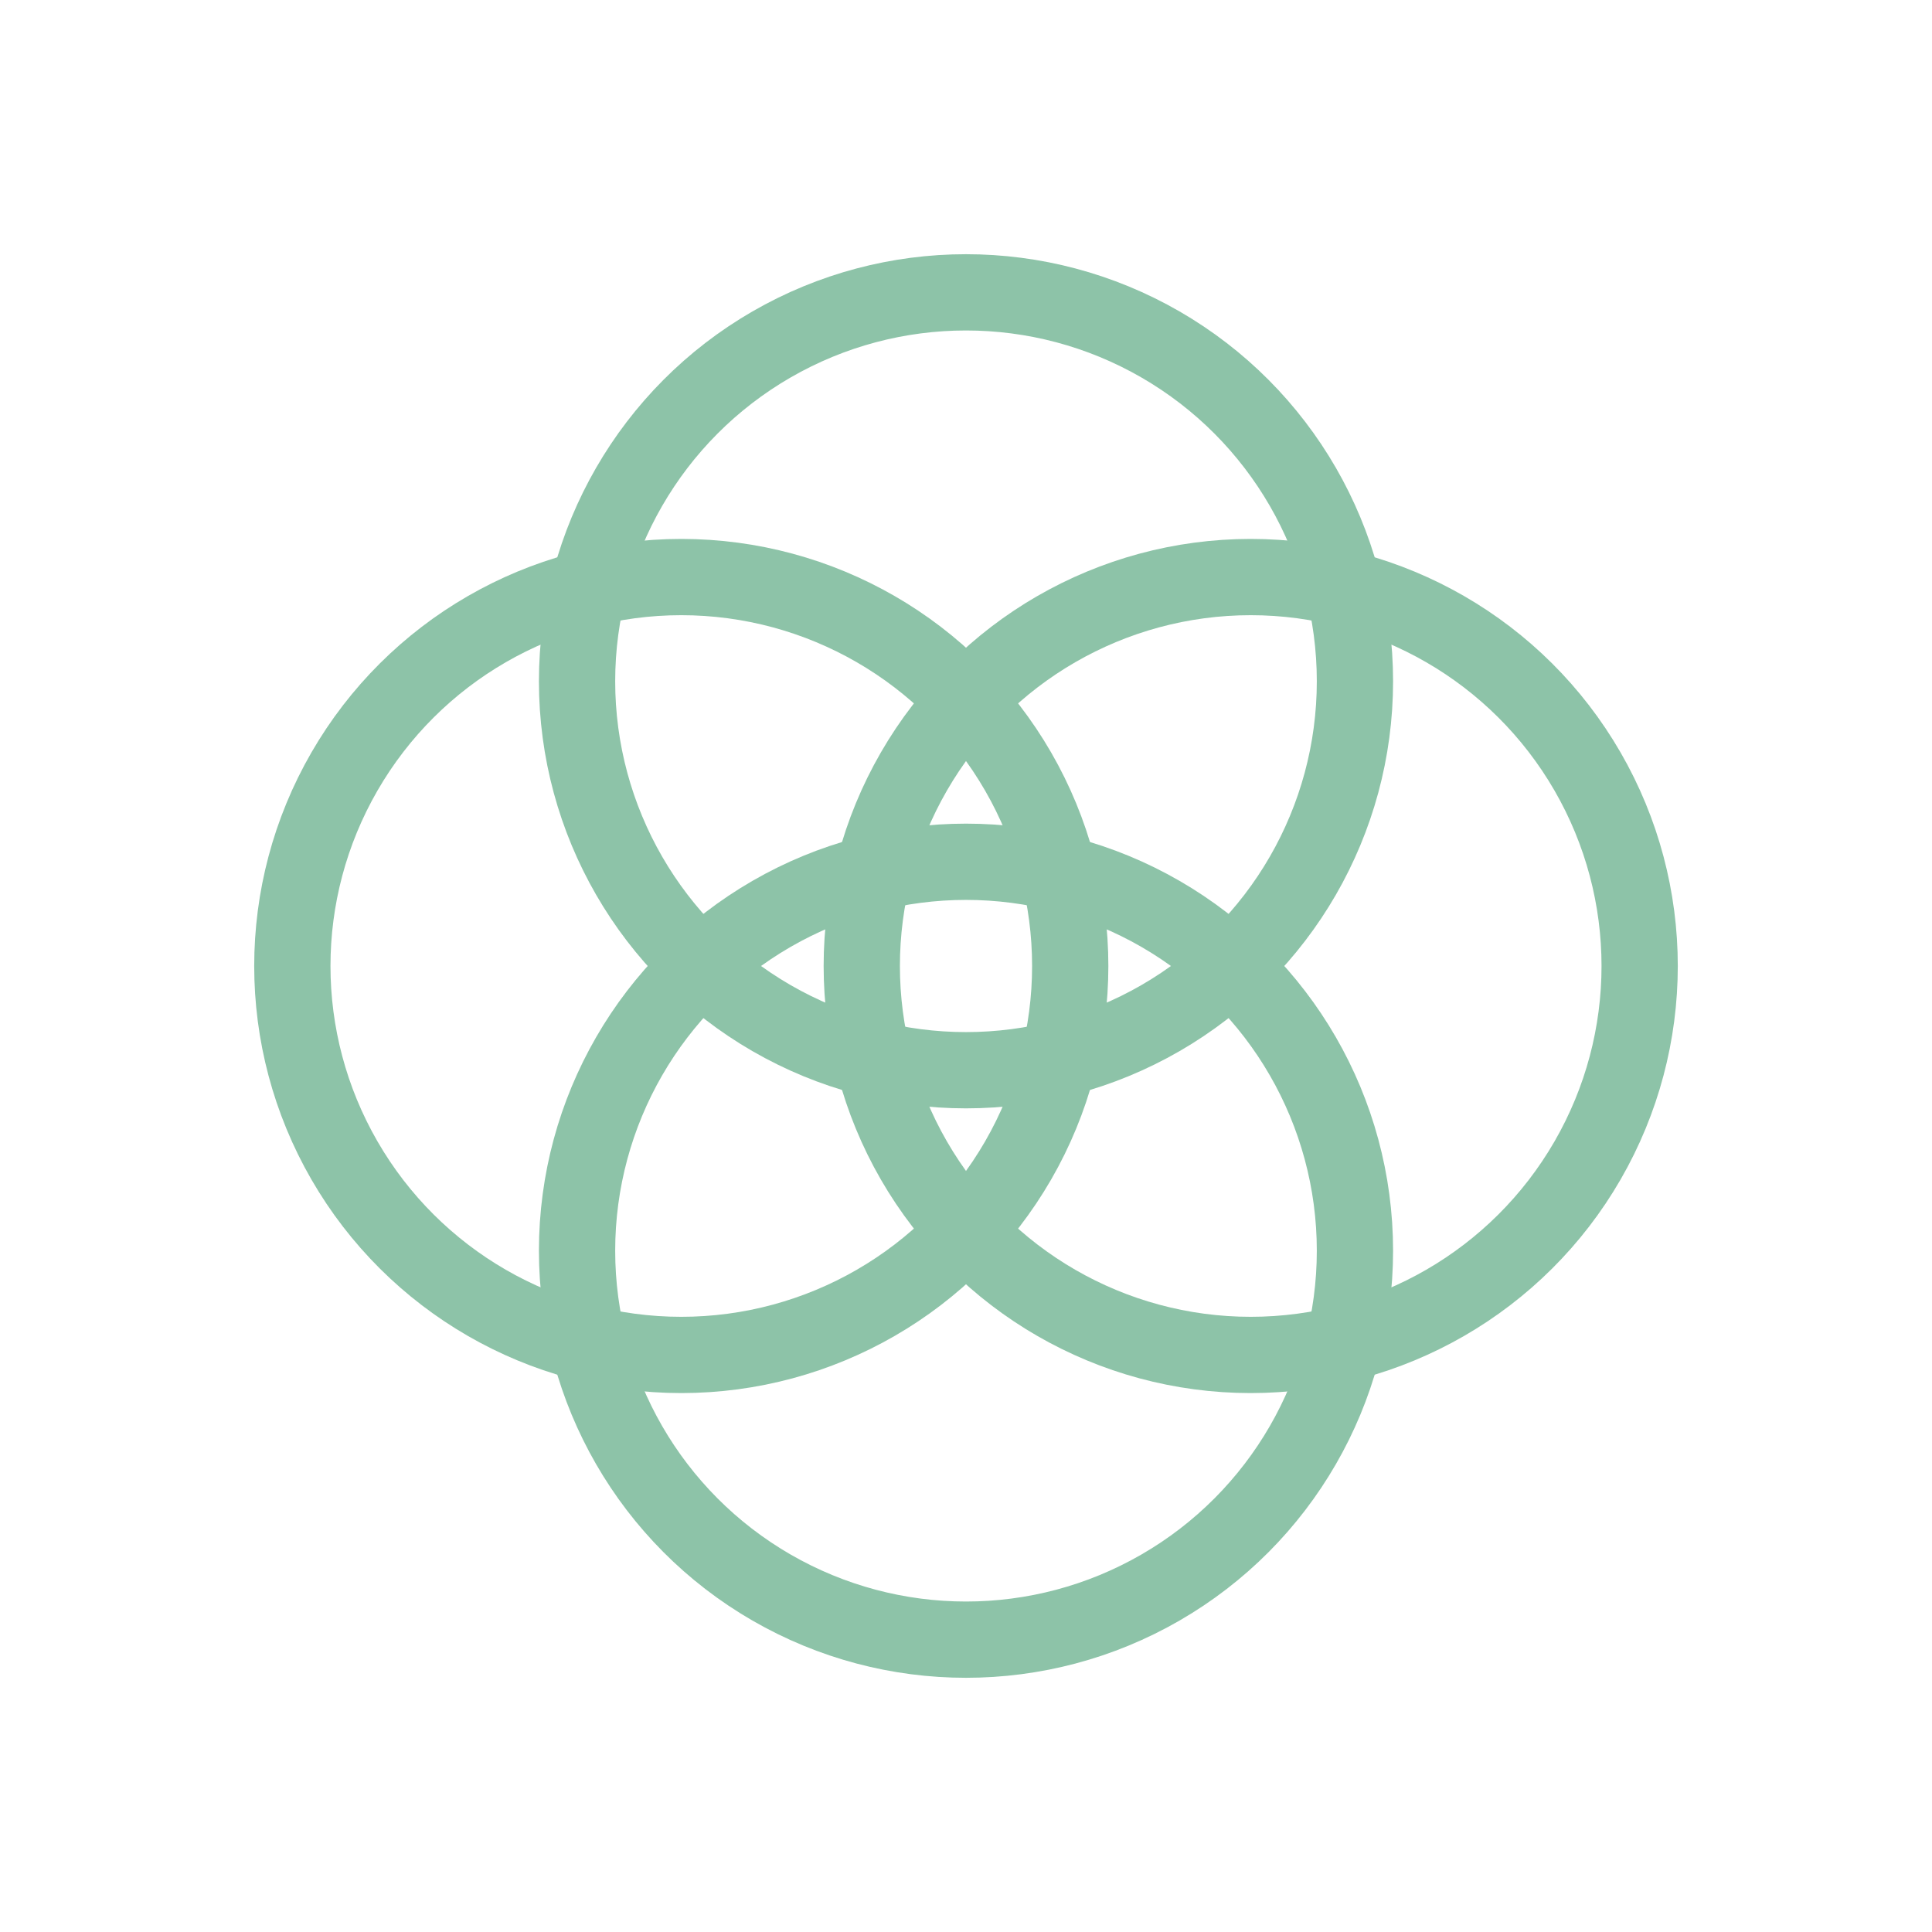
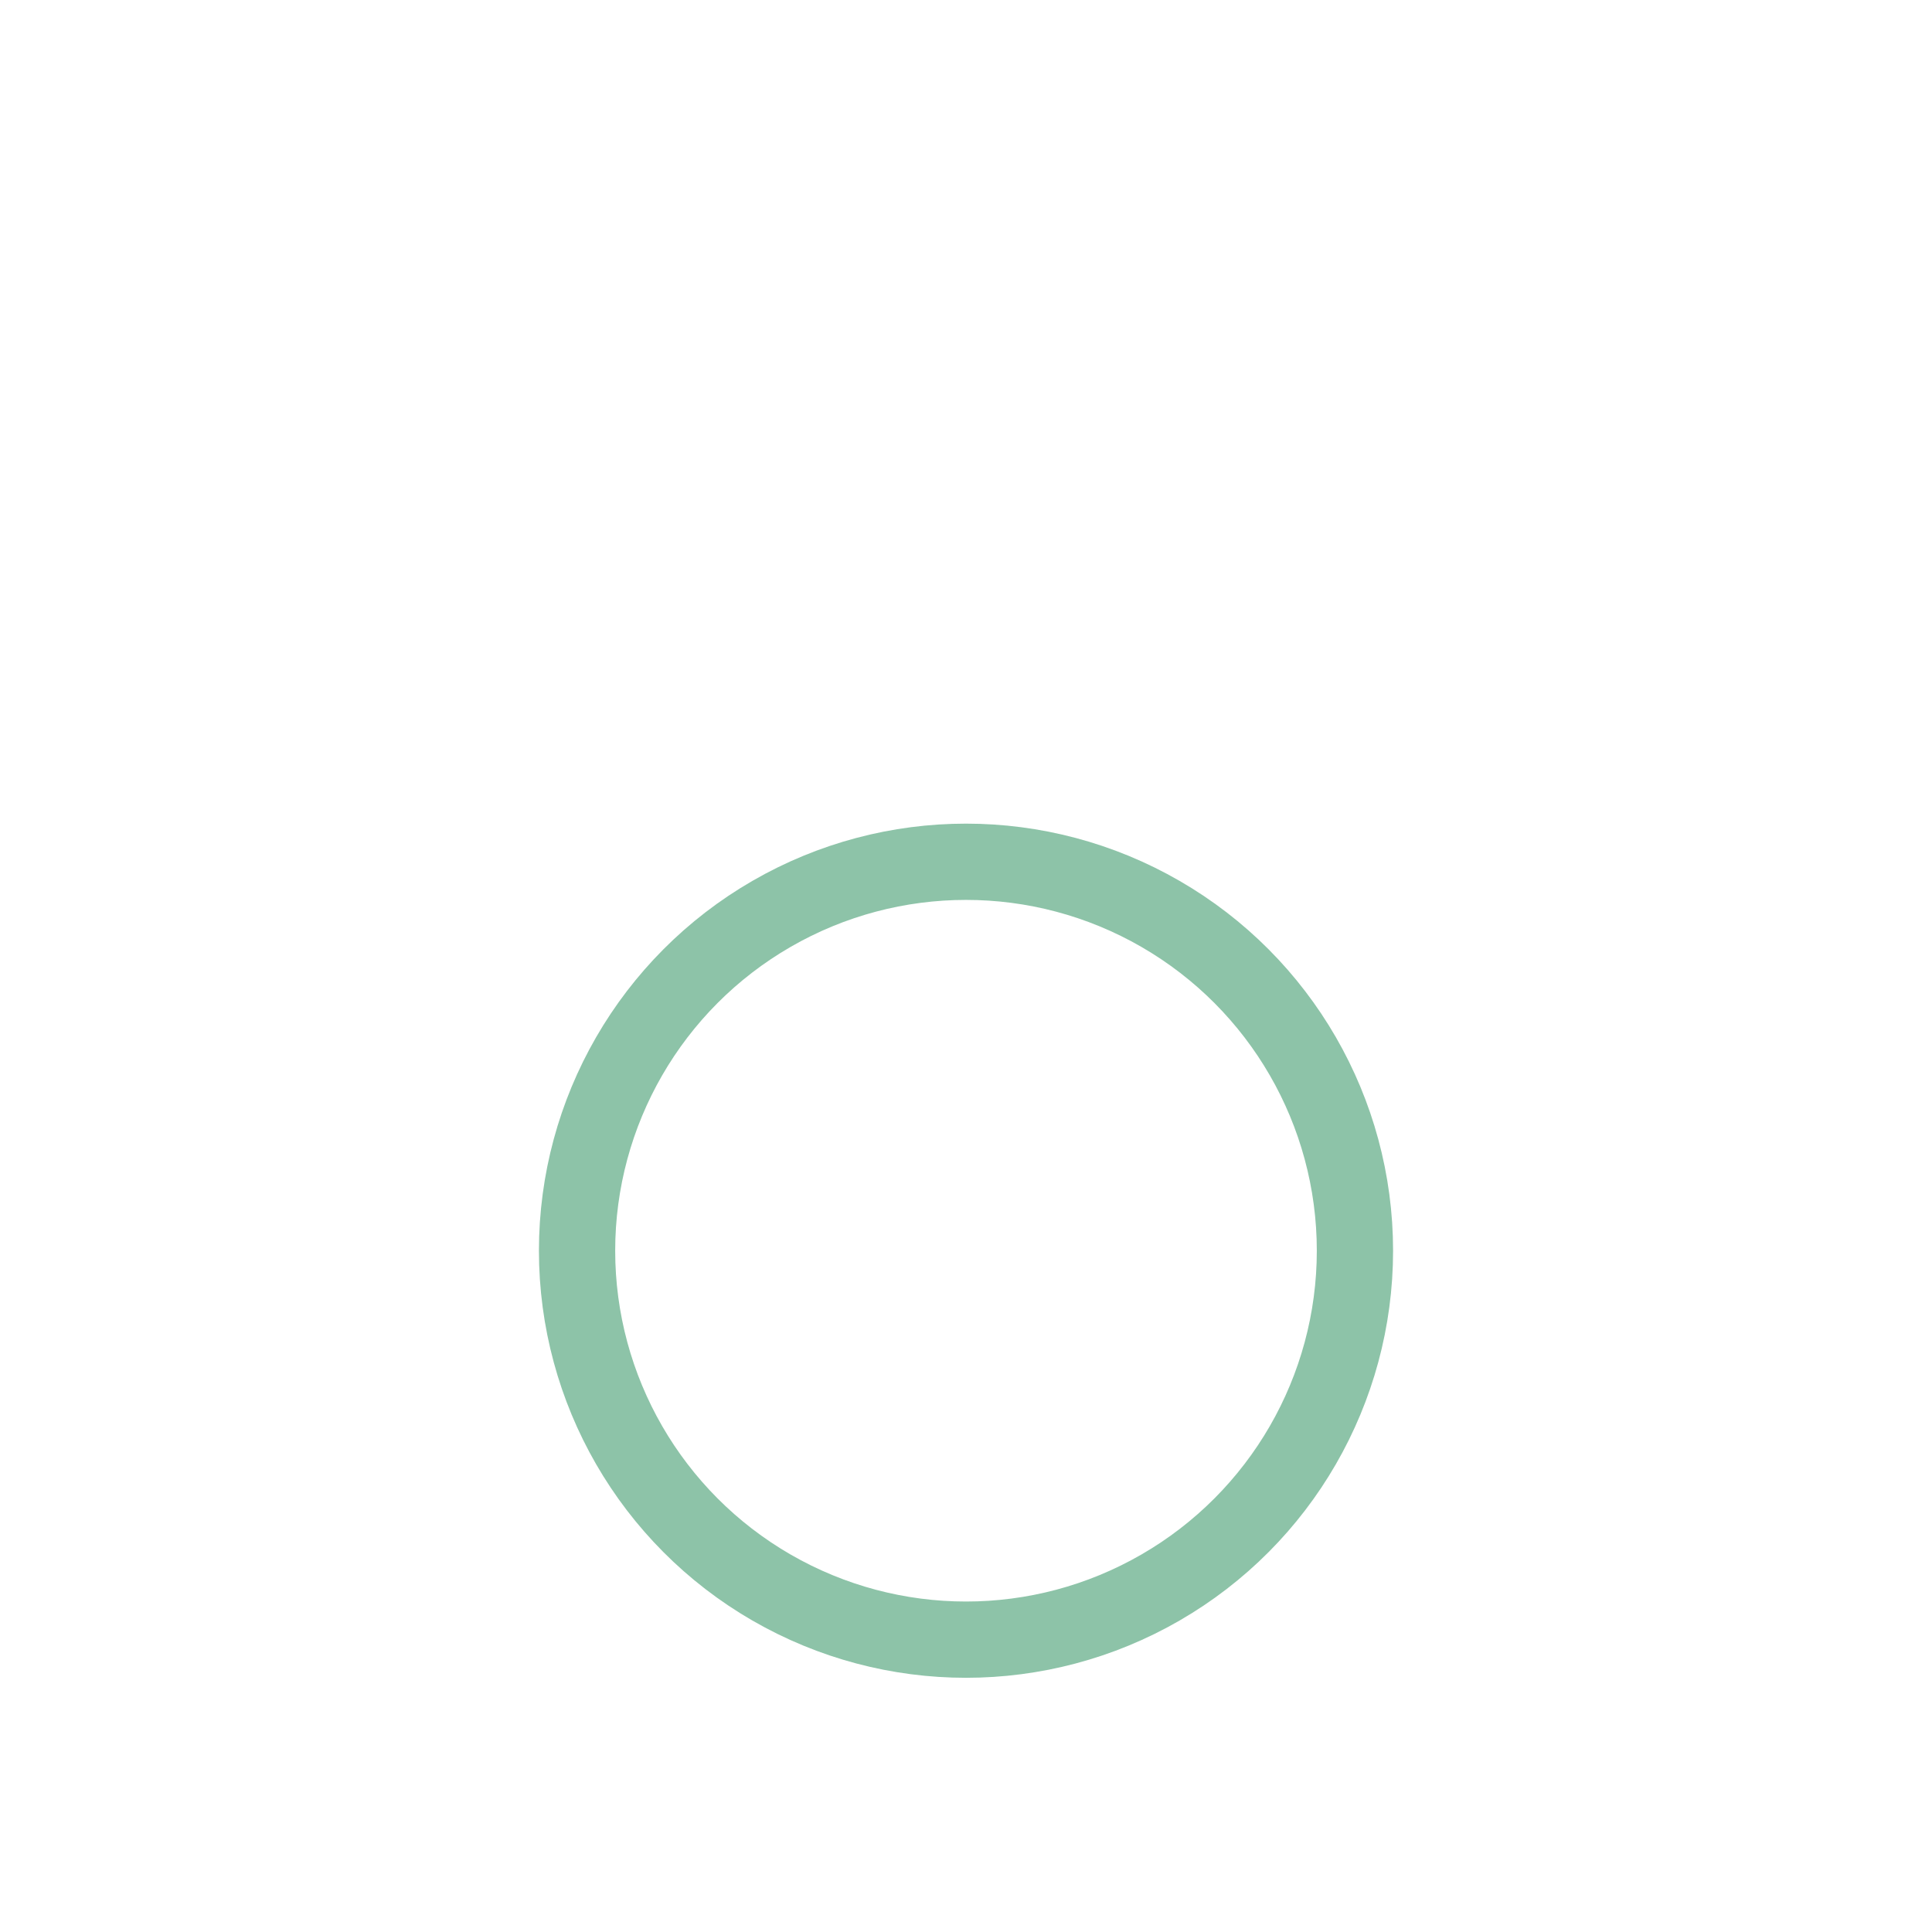
<svg xmlns="http://www.w3.org/2000/svg" width="76" height="76" viewBox="0 0 76 76" fill="none">
-   <circle cx="38" cy="26.8" r="15.3" stroke="#8DC3A8" stroke-width="3" />
  <circle cx="38" cy="49.2" r="15.3" stroke="#8DC3A8" stroke-width="3" />
-   <circle cx="26.8" cy="38" r="15.3" transform="rotate(-90 26.8 38)" stroke="#8DC3A8" stroke-width="3" />
-   <circle cx="49.2" cy="38" r="15.3" transform="rotate(-90 49.2 38)" stroke="#8DC3A8" stroke-width="3" />
</svg>